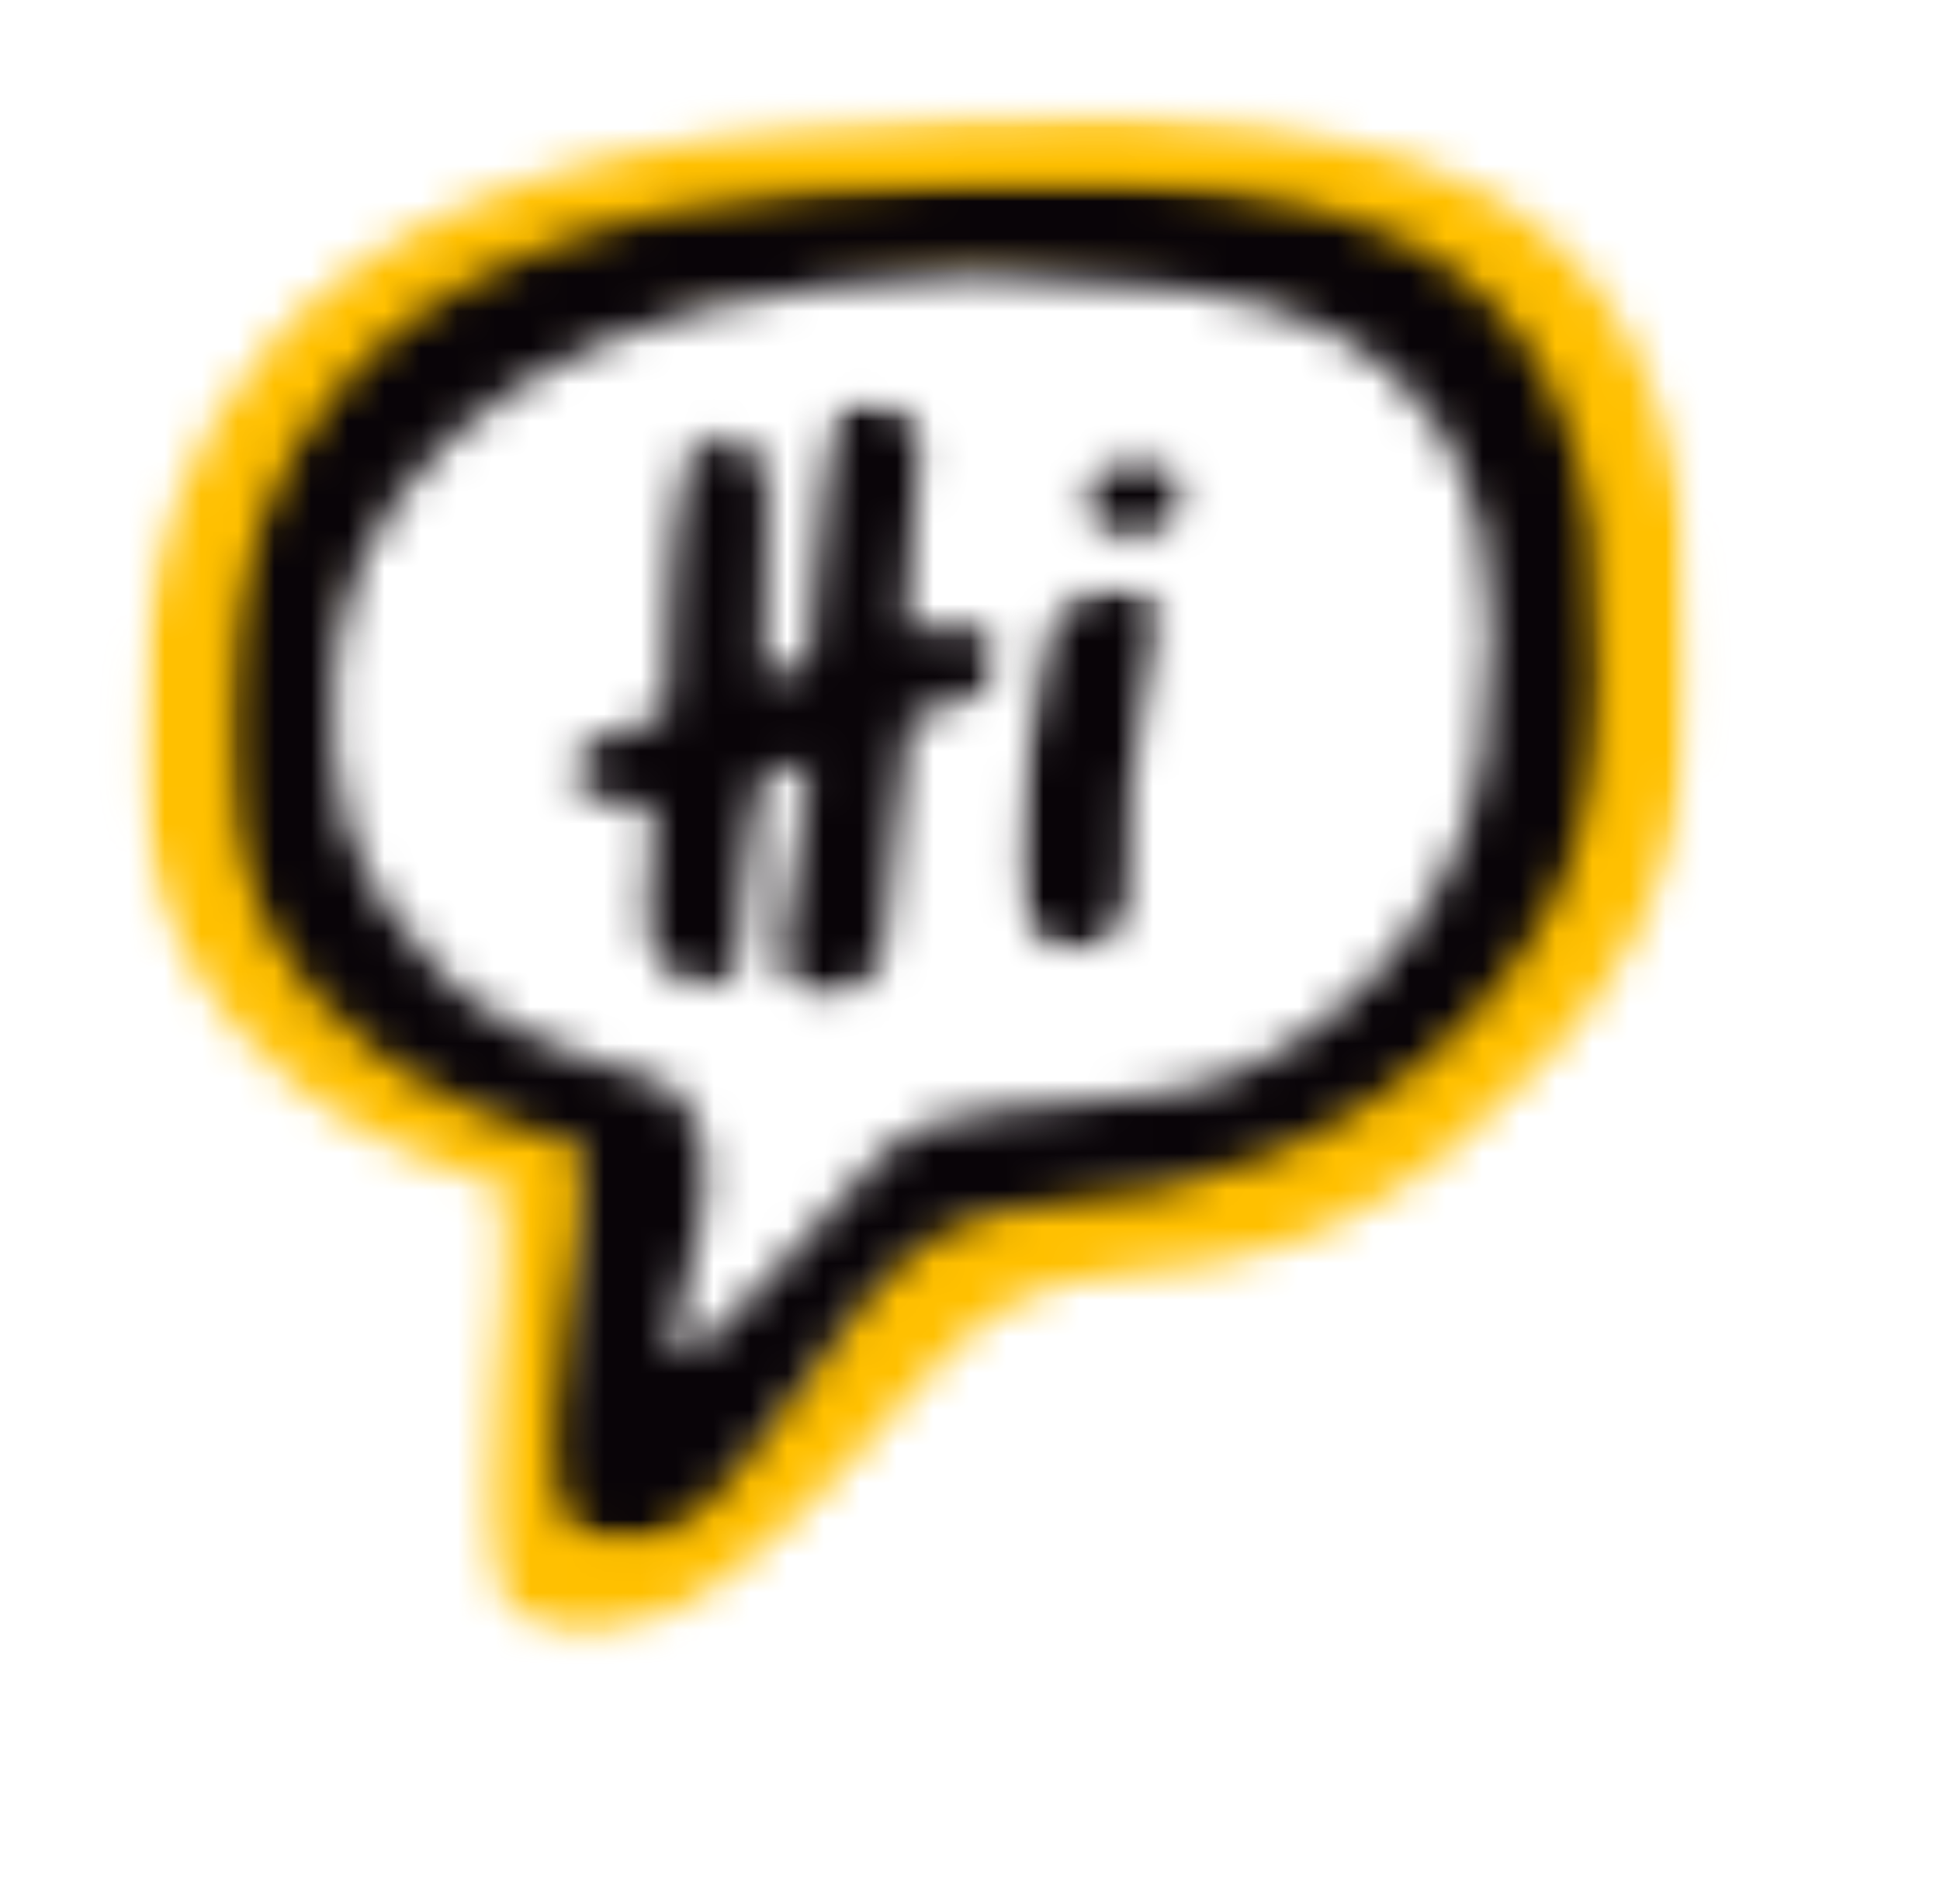
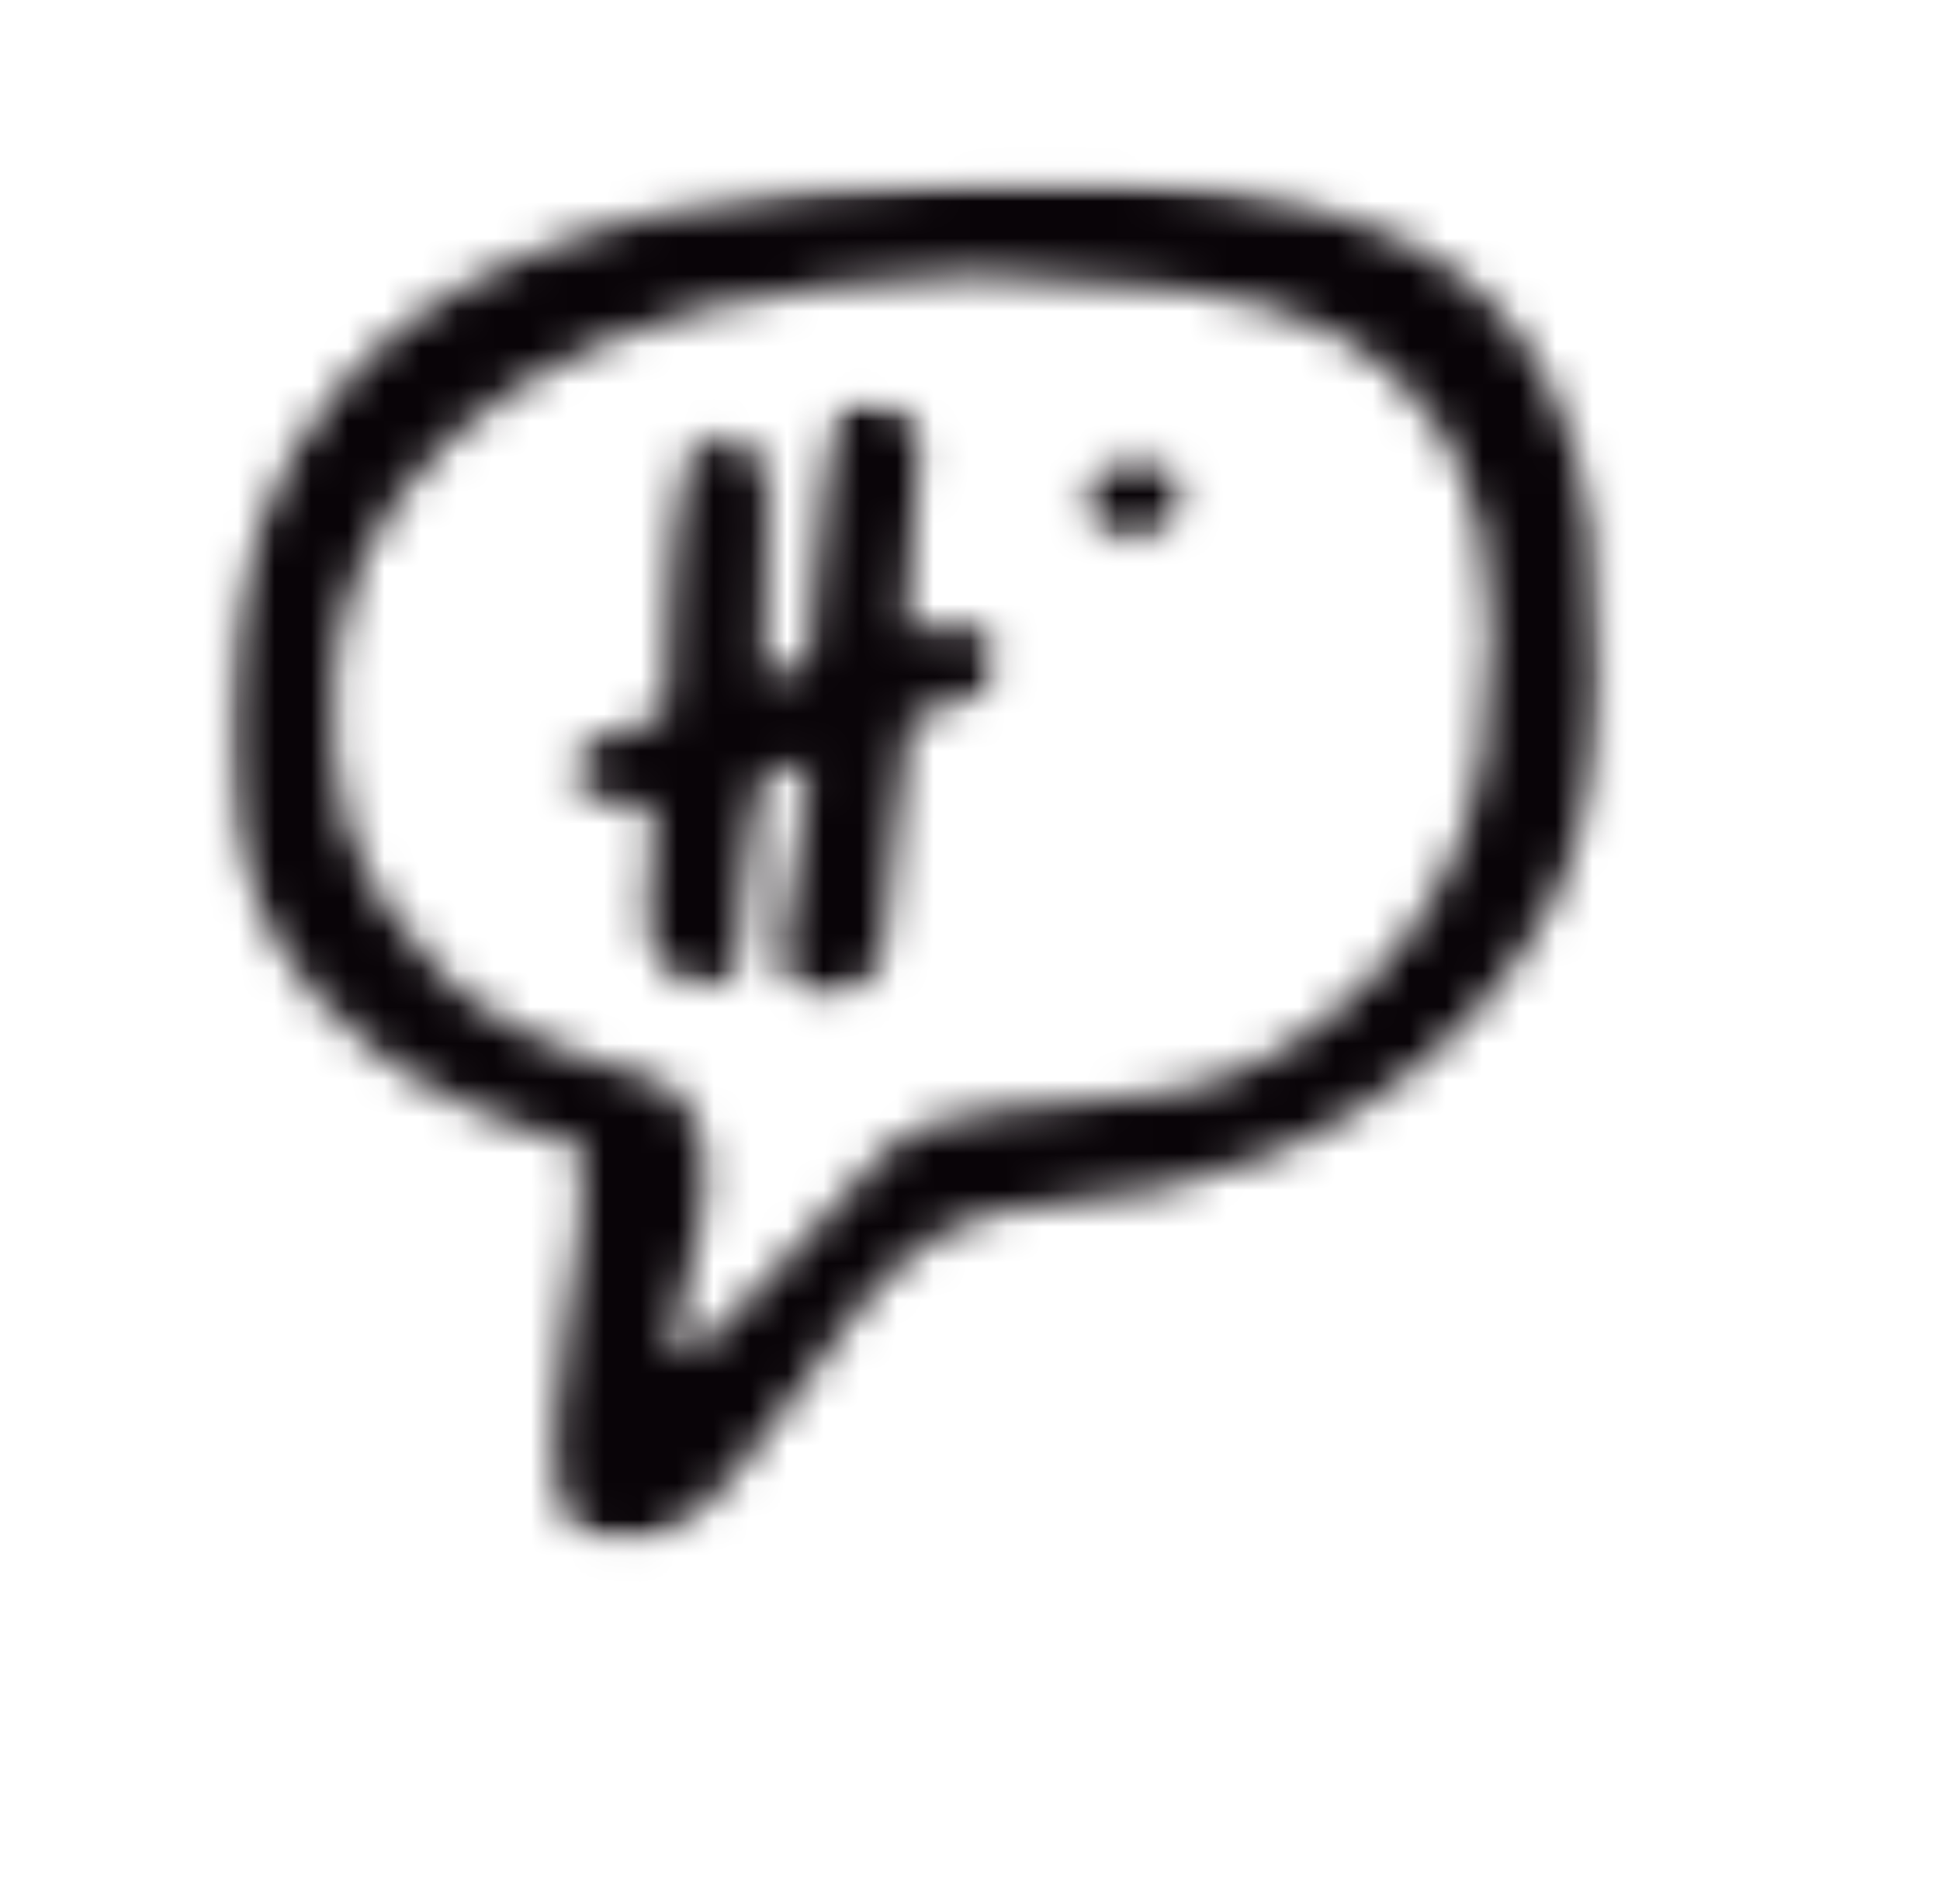
<svg xmlns="http://www.w3.org/2000/svg" xmlns:xlink="http://www.w3.org/1999/xlink" width="53" height="52" viewBox="0 0 53 52" fill="none">
  <mask id="mask0_3002_63" style="mask-type:luminance" maskUnits="userSpaceOnUse" x="0" y="0" width="53" height="52">
    <path d="M52.915 0H0.726V51.418H52.915V0Z" fill="white" />
  </mask>
  <g mask="url(#mask0_3002_63)">
    <mask id="mask1_3002_63" style="mask-type:luminance" maskUnits="userSpaceOnUse" x="0" y="0" width="53" height="52">
      <rect x="0.889" y="0.219" width="51.632" height="50.789" fill="url(#pattern0_3002_63)" />
    </mask>
    <g mask="url(#mask1_3002_63)">
      <rect x="0.889" y="0.219" width="51.632" height="50.789" fill="url(#pattern1_3002_63)" />
    </g>
  </g>
  <mask id="mask2_3002_63" style="mask-type:luminance" maskUnits="userSpaceOnUse" x="3" y="3" width="44" height="42">
    <path d="M3.747 3.085H46.231V44.733H3.747V3.085Z" fill="white" />
  </mask>
  <g mask="url(#mask2_3002_63)">
    <mask id="mask3_3002_63" style="mask-type:luminance" maskUnits="userSpaceOnUse" x="3" y="3" width="44" height="42">
-       <path d="M46.008 13.979C44.843 7.49 41.727 5.16 37.003 3.965C33.725 3.135 29.883 2.812 21.726 3.508C18.542 3.779 15.444 4.462 12.898 5.553C3.527 9.56 3.851 18.293 3.808 20.211C3.701 22.441 4.098 29.649 13.74 32.385C14.099 35.306 12.864 40.609 13.792 43.695C17.07 47.351 22.992 40.231 24.919 37.999C26.48 36.187 27.803 34.898 31.109 34.718C35.323 34.489 38.586 32.885 42.295 28.857C46.267 24.536 46.573 20.273 46.008 13.979Z" fill="white" />
-     </mask>
+       </mask>
    <g mask="url(#mask3_3002_63)">
      <path d="M2.003 1.602H47.694V46.246H2.003V1.602Z" fill="#FFC000" />
    </g>
  </g>
  <mask id="mask4_3002_63" style="mask-type:luminance" maskUnits="userSpaceOnUse" x="7" y="6" width="36" height="35">
    <path d="M7.667 6.31H42.286V40.84H7.667V6.31Z" fill="white" />
  </mask>
  <g mask="url(#mask4_3002_63)">
    <mask id="mask5_3002_63" style="mask-type:luminance" maskUnits="userSpaceOnUse" x="7" y="6" width="36" height="35">
-       <path d="M42.075 15.229C41.127 9.948 38.592 8.054 34.747 7.081C32.079 6.404 28.953 6.145 22.315 6.706C19.726 6.925 17.204 7.483 15.131 8.371C7.507 11.634 7.773 18.739 7.739 20.3C7.653 22.114 7.736 28.332 16.64 30.678C16.933 33.056 15.423 37.389 16.179 39.902C18.848 42.877 22.001 36.593 23.569 34.776C24.84 33.303 25.917 32.25 28.606 32.108C32.037 31.921 36.041 30.616 39.056 27.338C42.288 23.823 42.538 20.352 42.078 15.232" fill="white" />
-     </mask>
+       </mask>
    <g mask="url(#mask5_3002_63)">
      <path d="M2.003 1.602H47.694V46.246H2.003V1.602Z" fill="white" />
    </g>
  </g>
  <mask id="mask6_3002_63" style="mask-type:luminance" maskUnits="userSpaceOnUse" x="6" y="4" width="38" height="39">
    <path d="M6.188 4.885H43.856V42.235H6.188V4.885Z" fill="white" />
  </mask>
  <g mask="url(#mask6_3002_63)">
    <mask id="mask7_3002_63" style="mask-type:luminance" maskUnits="userSpaceOnUse" x="6" y="4" width="38" height="39">
      <path d="M40.483 20.703C39.849 25.524 35.564 29.25 32.06 29.814C28.356 30.409 25.681 29.988 24.15 31.485C22.278 33.318 19.232 37.252 18.515 36.981C17.799 36.709 21.227 30.329 17.512 29.369C15.07 28.735 13.124 27.661 12.148 26.686C9.327 23.865 9.035 21.791 9.123 18.639C9.239 14.379 12.828 8.914 22.708 7.807C26.203 7.413 26.568 7.319 32.21 7.901C35.427 8.234 37.833 9.432 39.263 11.625C40.114 12.879 41.245 15.403 40.489 20.7M43.566 14.5C42.535 8.758 39.778 6.697 35.597 5.639C32.698 4.904 29.298 4.621 22.08 5.233C19.262 5.471 16.524 6.078 14.267 7.045C5.982 10.591 6.266 18.322 6.229 20.017C6.135 21.99 6.226 28.754 15.908 31.299C16.229 33.885 14.585 38.599 15.408 41.332C18.308 44.568 21.736 37.734 23.44 35.757C24.822 34.157 25.993 33.013 28.916 32.855C32.646 32.653 37 31.235 40.278 27.668C43.794 23.844 44.066 20.072 43.566 14.503" fill="white" />
    </mask>
    <g mask="url(#mask7_3002_63)">
      <path d="M2.003 1.602H47.694V46.246H2.003V1.602Z" fill="#090408" />
    </g>
  </g>
  <mask id="mask8_3002_63" style="mask-type:luminance" maskUnits="userSpaceOnUse" x="29" y="12" width="4" height="3">
    <path d="M29.382 12.34H32.521V14.855H29.382V12.34Z" fill="white" />
  </mask>
  <g mask="url(#mask8_3002_63)">
    <mask id="mask9_3002_63" style="mask-type:luminance" maskUnits="userSpaceOnUse" x="29" y="12" width="4" height="3">
      <path d="M32.09 12.659L31.908 12.372C31.512 12.546 31.445 12.726 31.331 12.811L31.237 12.359C30.201 12.464 29.78 12.762 29.542 13.244C29.383 13.708 29.6 14.342 30.075 14.589C30.801 14.933 31.237 14.951 31.914 14.47C32.252 14.232 32.545 13.9 32.505 13.488L32.454 13.159C32.286 12.885 32.222 12.744 32.09 12.659Z" fill="white" />
    </mask>
    <g mask="url(#mask9_3002_63)">
      <path d="M2.003 1.602H47.694V46.246H2.003V1.602Z" fill="#090408" />
    </g>
  </g>
  <mask id="mask10_3002_63" style="mask-type:luminance" maskUnits="userSpaceOnUse" x="27" y="15" width="5" height="12">
    <path d="M27.639 15.94H31.823V26.191H27.639V15.94Z" fill="white" />
  </mask>
  <g mask="url(#mask10_3002_63)">
    <mask id="mask11_3002_63" style="mask-type:luminance" maskUnits="userSpaceOnUse" x="27" y="15" width="5" height="12">
      <path d="M30.88 23.362C30.676 21.126 31.554 18.434 31.758 16.977C31.963 15.518 29.932 15.973 29.224 16.486L29.13 16.568L29.085 16.613L29.081 16.616L28.932 16.815L28.818 17.074L28.785 17.15L28.77 17.187L28.688 17.455C28.642 17.58 28.541 17.968 28.489 18.148C28.315 19.059 27.971 20.87 27.974 20.861C27.773 22.399 27.312 24.45 28.441 25.75C29.297 26.521 30.734 25.642 30.795 24.7C30.816 24.335 30.856 23.624 30.856 23.633L30.877 23.359" fill="white" />
    </mask>
    <g mask="url(#mask11_3002_63)">
-       <path d="M2.003 1.602H47.694V46.246H2.003V1.602Z" fill="#090408" />
-     </g>
+       </g>
  </g>
  <mask id="mask12_3002_63" style="mask-type:luminance" maskUnits="userSpaceOnUse" x="15" y="10" width="13" height="18">
    <path d="M15.38 10.844H27.463V27.411H15.38V10.844Z" fill="white" />
  </mask>
  <g mask="url(#mask12_3002_63)">
    <mask id="mask13_3002_63" style="mask-type:luminance" maskUnits="userSpaceOnUse" x="15" y="10" width="13" height="18">
      <path d="M27.053 17.293C27.05 17.293 26.523 17.151 26.184 17.119C25.821 17.086 25.12 17.157 24.754 17.202L24.979 13.885C25.043 13.567 25.211 11.777 24.943 11.509C24.802 11.338 24.064 10.725 23.308 10.923C22.552 11.122 22.393 14.879 22.245 16.212C22.198 16.711 22.092 18.059 22.071 18.093C21.845 18.16 21.086 18.419 20.86 18.495C20.9 16.922 20.96 13.796 20.96 13.671C20.954 13.287 20.933 12.887 20.753 12.543C20.598 12.299 20.363 12.094 20.104 11.967C19.875 11.866 19.647 11.979 19.445 12.085L19.396 12.112L19.265 12.171C19.024 12.28 18.594 12.619 18.723 12.856C18.453 14.018 18.365 15.217 18.314 16.409L18.226 18.373C18.209 18.705 18.203 19.041 18.188 19.373L17.938 19.623C17.39 19.94 16.881 19.931 16.472 20.138C16.273 20.203 15.706 20.382 15.423 20.941C15.288 21.252 15.628 21.499 15.855 21.649C16.087 21.809 17.02 21.932 17.402 21.947L17.7 22.011C17.853 22.185 17.859 22.331 17.859 22.526C17.823 23.323 17.667 24.106 17.688 24.904C17.661 25.341 17.771 25.75 17.979 26.134L18.134 26.351C18.344 26.655 18.564 26.783 18.783 26.869C19.018 26.915 19.271 27.021 19.509 26.951L19.695 26.893C19.991 26.753 20.125 26.542 20.159 26.319C20.271 25.557 20.219 24.777 20.357 24.018L20.558 22.484C20.601 22.127 20.613 21.743 20.726 21.395C20.972 21.261 21.799 20.828 22.116 20.819C22.092 21.185 21.975 21.855 21.921 22.218C21.775 23.17 21.375 25.539 21.394 25.756C21.406 26.024 21.36 26.28 21.491 26.563C21.497 26.695 21.637 26.984 22.068 27.213L22.207 27.311C22.457 27.348 22.622 27.378 22.784 27.363L23.116 27.21C23.51 26.984 23.769 26.731 23.907 26.415L24.074 26.213C24.254 25.377 24.254 24.645 24.349 23.929L24.431 22.898C24.464 22.718 24.587 21.084 24.723 20.587C24.846 20.008 24.796 19.669 24.937 19.59L25.754 19.31C26.093 19.23 26.913 18.916 26.962 18.84L27.008 18.822C27.126 18.775 27.315 18.364 27.331 18.281L27.367 17.919C27.409 17.672 27.34 17.327 27.056 17.296" fill="white" />
    </mask>
    <g mask="url(#mask13_3002_63)">
      <path d="M2.003 1.602H47.694V46.246H2.003V1.602Z" fill="#090408" />
    </g>
  </g>
  <defs>
    <pattern id="pattern0_3002_63" patternContentUnits="objectBoundingBox" width="1" height="1">
      <use xlink:href="#image0_3002_63" transform="scale(0.001 0.001)" />
    </pattern>
    <pattern id="pattern1_3002_63" patternContentUnits="objectBoundingBox" width="1" height="1">
      <use xlink:href="#image1_3002_63" transform="scale(0.001 0.001)" />
    </pattern>
  </defs>
</svg>